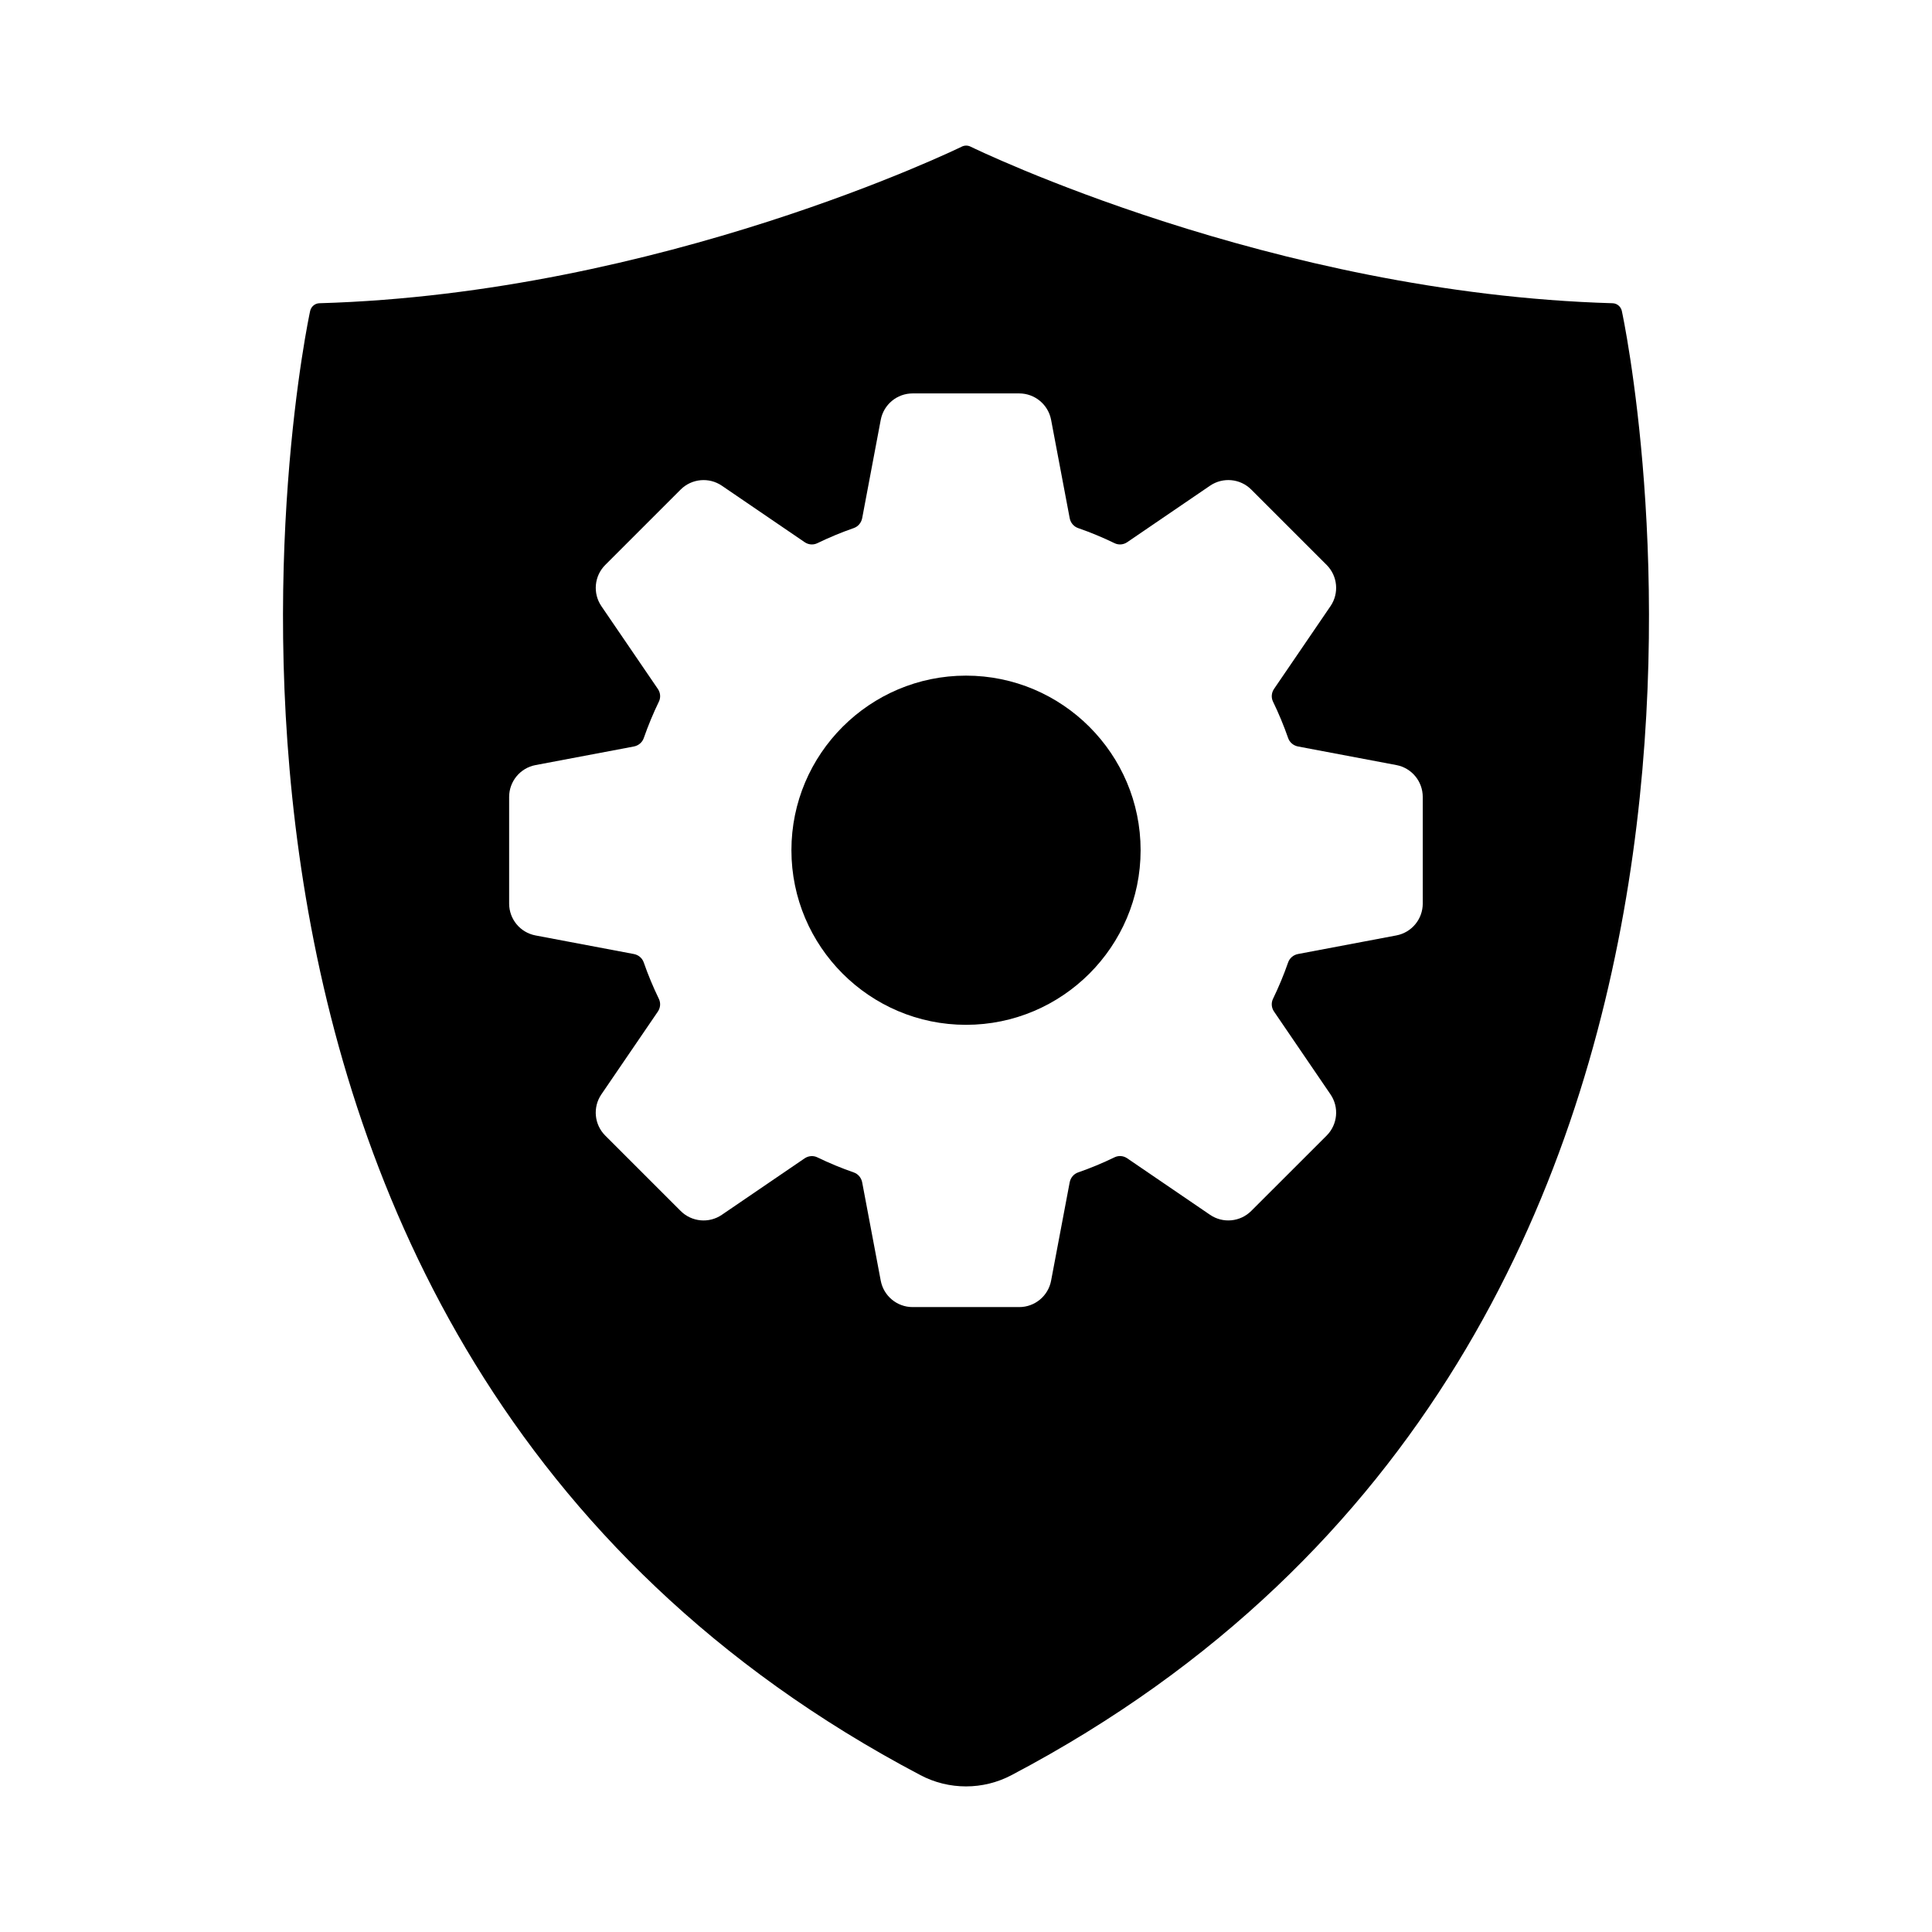
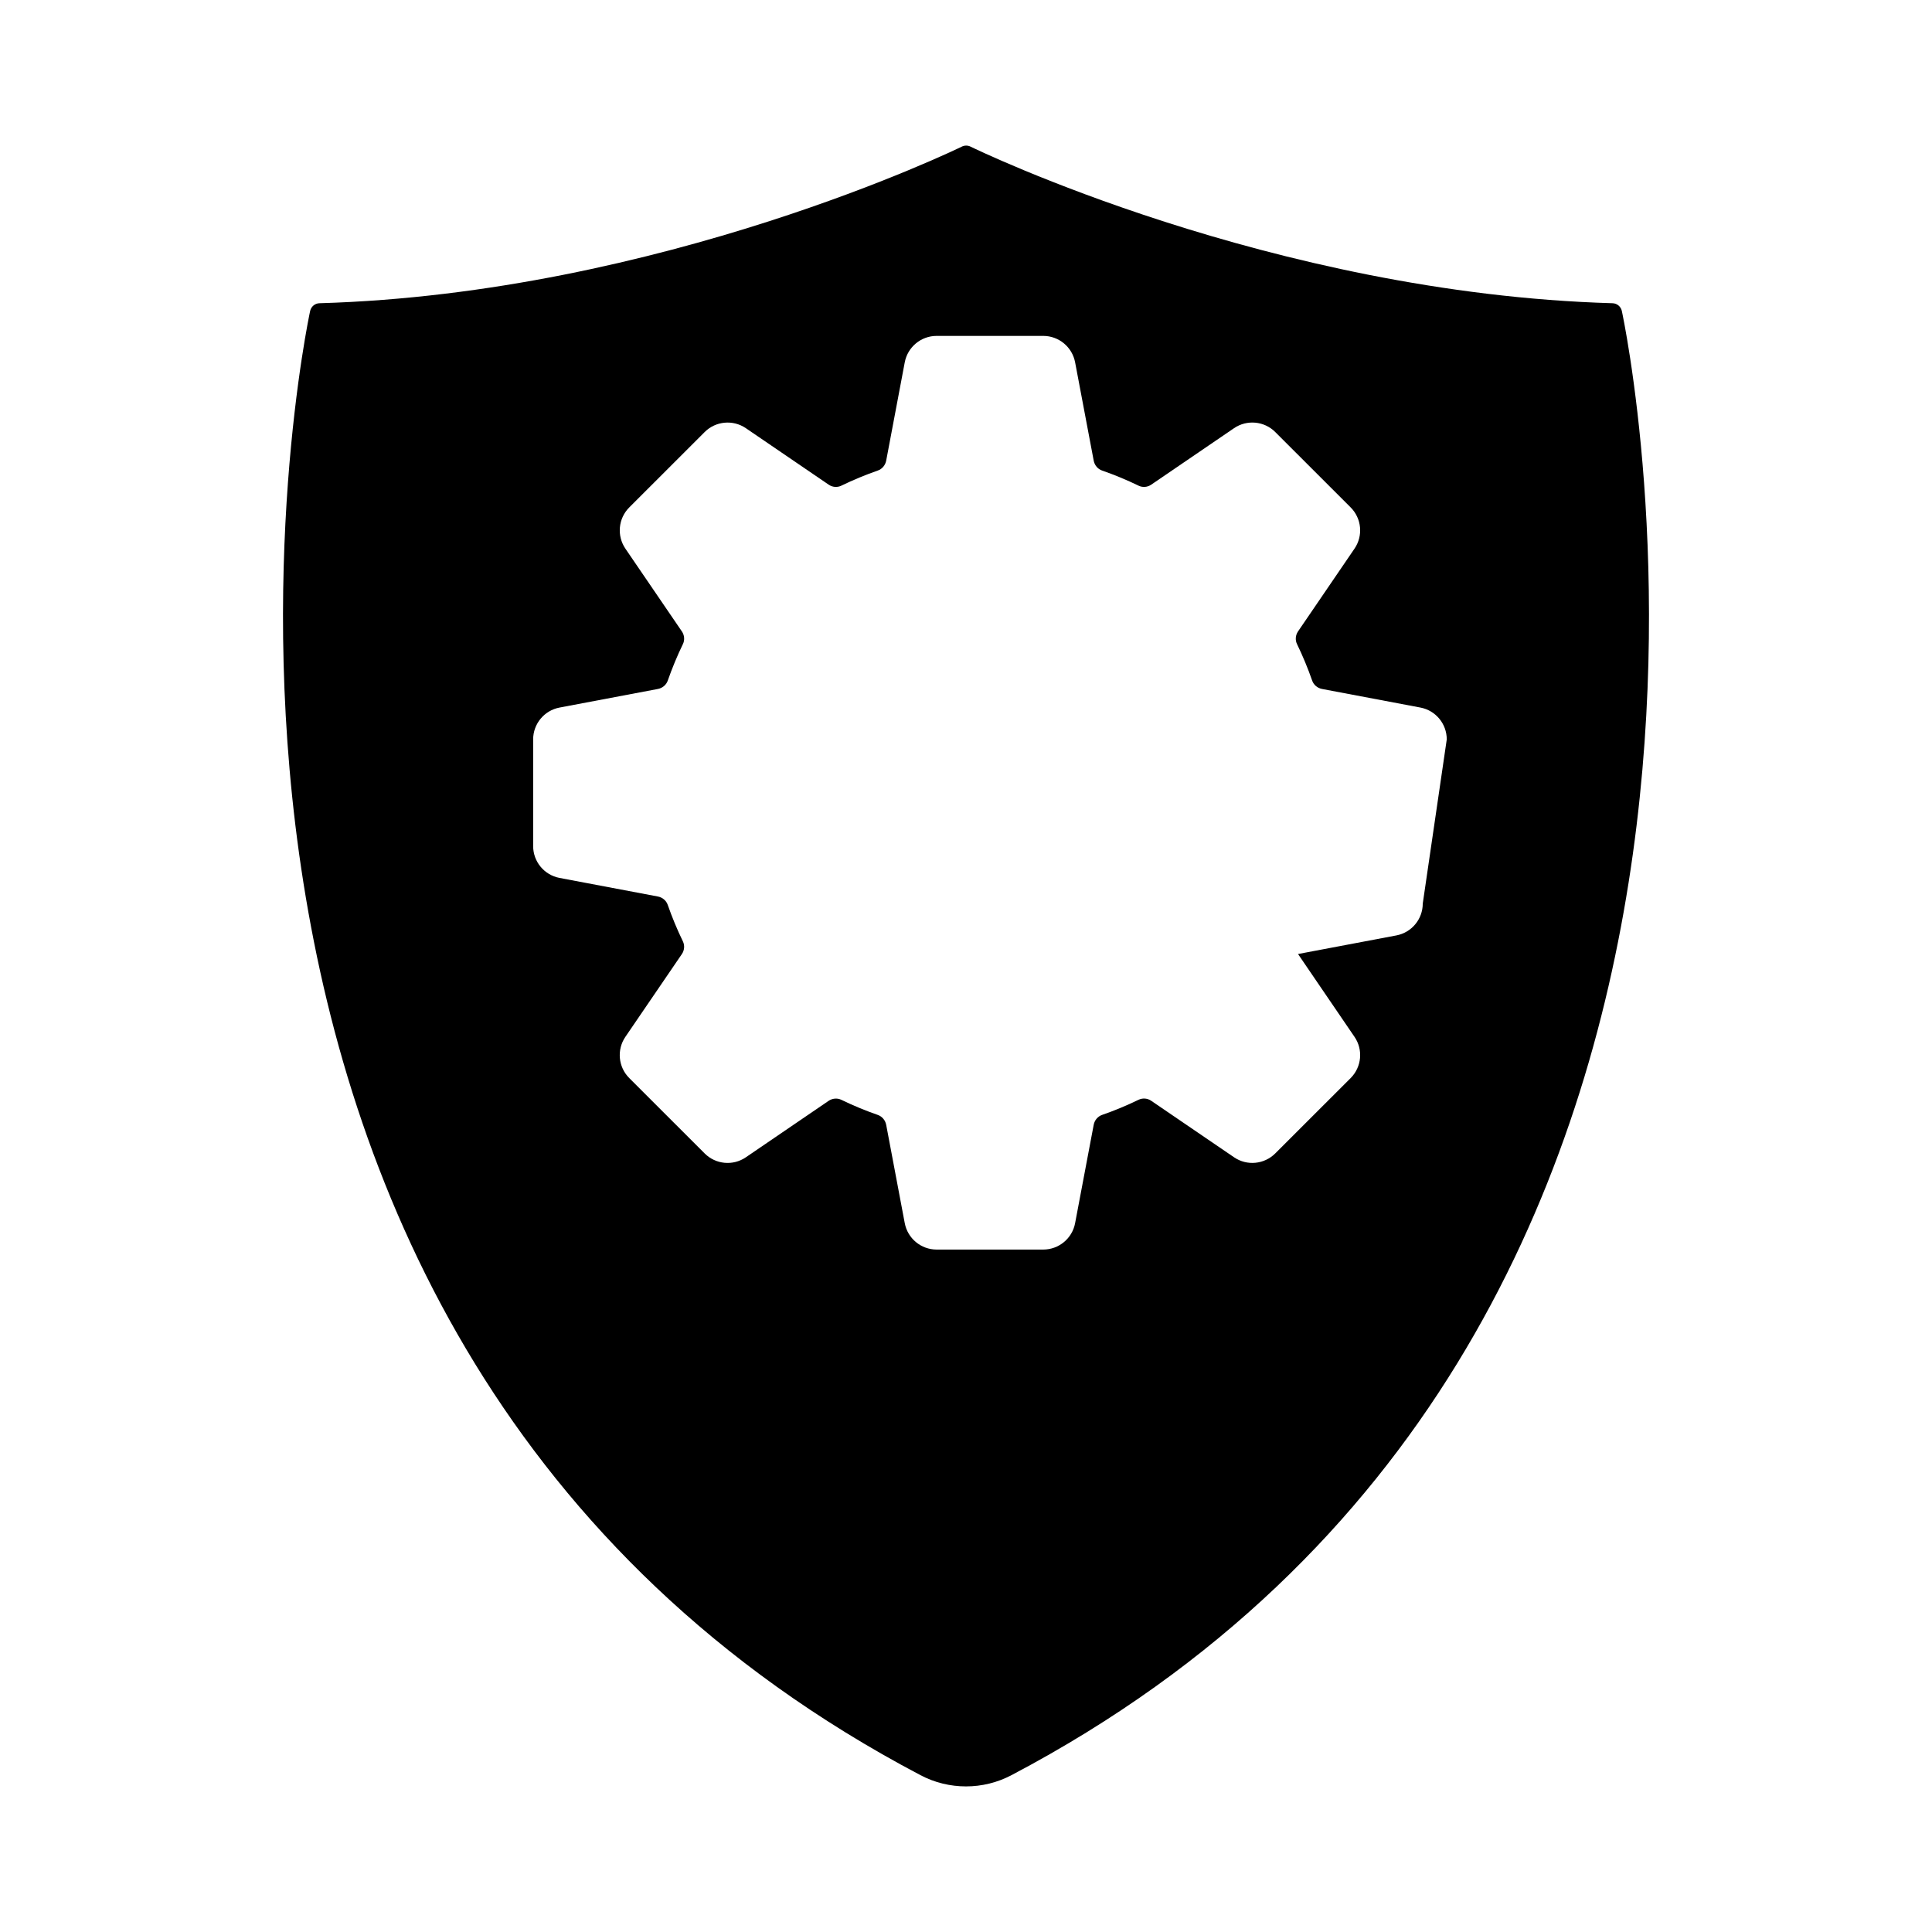
<svg xmlns="http://www.w3.org/2000/svg" fill="#000000" width="800px" height="800px" version="1.1" viewBox="144 144 512 512">
  <g>
-     <path d="m573.8 226.39c-0.262-1.156-1.273-2.004-2.465-2.031-90.348-2.598-169.35-41.117-170.14-41.504-0.719-0.359-1.574-0.359-2.301 0-0.789 0.387-79.898 38.906-170.23 41.504-1.191 0.027-2.203 0.875-2.469 2.031-0.602 2.711-58.023 272.34 161.73 388.04 3.777 1.996 7.93 2.984 12.074 2.984s8.293-0.992 12.07-2.988c219.76-115.69 162.34-385.32 161.73-388.03m-52.754 157.06c0 4.121-2.938 7.672-6.992 8.441l-26.062 4.926c-1.219 0.23-2.223 1.082-2.621 2.223-1.156 3.312-2.508 6.562-4.019 9.672-0.512 1.059-0.41 2.344 0.277 3.348l14.969 21.953c2.328 3.402 1.898 7.988-1.012 10.914l-19.992 19.977c-2.918 2.918-7.512 3.356-10.914 1.027l-21.953-14.973c-0.996-0.688-2.273-0.789-3.34-0.277-3.152 1.531-6.41 2.883-9.688 4.019-1.137 0.395-1.988 1.398-2.219 2.621l-4.926 26.062c-0.762 4.055-4.316 7-8.441 7h-28.266c-4.121 0-7.672-2.945-8.441-7l-4.918-26.055c-0.234-1.227-1.086-2.231-2.223-2.625-3.297-1.145-6.562-2.5-9.68-4.012-1.055-0.512-2.336-0.402-3.34 0.27l-21.953 14.973c-3.41 2.328-7.996 1.891-10.914-1.027l-19.984-19.977c-2.918-2.918-3.348-7.504-1.027-10.914l14.98-21.953c0.68-1.004 0.781-2.285 0.27-3.348-1.512-3.109-2.863-6.359-4.019-9.672-0.395-1.145-1.398-1.996-2.613-2.223l-26.066-4.926c-4.055-0.77-6.992-4.316-6.992-8.441v-28.266c0-4.121 2.938-7.676 6.992-8.441l26.062-4.926c1.219-0.234 2.223-1.082 2.621-2.219 1.156-3.312 2.508-6.57 4.019-9.688 0.512-1.055 0.41-2.336-0.27-3.332l-14.98-21.953c-2.32-3.414-1.891-8.004 1.027-10.922l19.984-19.977c2.91-2.91 7.504-3.34 10.906-1.027l21.957 14.973c0.996 0.688 2.273 0.789 3.34 0.277 3.141-1.523 6.394-2.875 9.68-4.019 1.137-0.395 1.988-1.398 2.223-2.625l4.918-26.055c0.77-4.055 4.316-7 8.441-7h28.266c4.121 0 7.672 2.945 8.441 7l4.926 26.055c0.23 1.227 1.082 2.231 2.219 2.625 3.277 1.137 6.535 2.488 9.688 4.019 1.066 0.512 2.344 0.41 3.34-0.277l21.953-14.973c3.402-2.32 8.004-1.891 10.914 1.027l19.984 19.977c2.918 2.926 3.348 7.512 1.02 10.922l-14.973 21.945c-0.68 1.004-0.781 2.285-0.27 3.34 1.512 3.117 2.867 6.375 4.019 9.68 0.395 1.145 1.398 1.988 2.613 2.223l26.066 4.926c4.055 0.762 6.992 4.316 6.992 8.441z" />
-     <path d="m400 323.05c-25.512 0-46.266 20.754-46.266 46.266 0 25.512 20.754 46.273 46.266 46.273 25.512 0 46.273-20.762 46.273-46.273 0-25.512-20.762-46.266-46.273-46.266" />
+     <path d="m573.8 226.39c-0.262-1.156-1.273-2.004-2.465-2.031-90.348-2.598-169.35-41.117-170.14-41.504-0.719-0.359-1.574-0.359-2.301 0-0.789 0.387-79.898 38.906-170.23 41.504-1.191 0.027-2.203 0.875-2.469 2.031-0.602 2.711-58.023 272.34 161.73 388.04 3.777 1.996 7.93 2.984 12.074 2.984s8.293-0.992 12.07-2.988c219.76-115.69 162.34-385.32 161.73-388.03m-52.754 157.06c0 4.121-2.938 7.672-6.992 8.441l-26.062 4.926l14.969 21.953c2.328 3.402 1.898 7.988-1.012 10.914l-19.992 19.977c-2.918 2.918-7.512 3.356-10.914 1.027l-21.953-14.973c-0.996-0.688-2.273-0.789-3.34-0.277-3.152 1.531-6.41 2.883-9.688 4.019-1.137 0.395-1.988 1.398-2.219 2.621l-4.926 26.062c-0.762 4.055-4.316 7-8.441 7h-28.266c-4.121 0-7.672-2.945-8.441-7l-4.918-26.055c-0.234-1.227-1.086-2.231-2.223-2.625-3.297-1.145-6.562-2.5-9.68-4.012-1.055-0.512-2.336-0.402-3.34 0.27l-21.953 14.973c-3.41 2.328-7.996 1.891-10.914-1.027l-19.984-19.977c-2.918-2.918-3.348-7.504-1.027-10.914l14.98-21.953c0.68-1.004 0.781-2.285 0.27-3.348-1.512-3.109-2.863-6.359-4.019-9.672-0.395-1.145-1.398-1.996-2.613-2.223l-26.066-4.926c-4.055-0.77-6.992-4.316-6.992-8.441v-28.266c0-4.121 2.938-7.676 6.992-8.441l26.062-4.926c1.219-0.234 2.223-1.082 2.621-2.219 1.156-3.312 2.508-6.57 4.019-9.688 0.512-1.055 0.41-2.336-0.27-3.332l-14.98-21.953c-2.32-3.414-1.891-8.004 1.027-10.922l19.984-19.977c2.91-2.91 7.504-3.34 10.906-1.027l21.957 14.973c0.996 0.688 2.273 0.789 3.34 0.277 3.141-1.523 6.394-2.875 9.68-4.019 1.137-0.395 1.988-1.398 2.223-2.625l4.918-26.055c0.77-4.055 4.316-7 8.441-7h28.266c4.121 0 7.672 2.945 8.441 7l4.926 26.055c0.23 1.227 1.082 2.231 2.219 2.625 3.277 1.137 6.535 2.488 9.688 4.019 1.066 0.512 2.344 0.41 3.34-0.277l21.953-14.973c3.402-2.32 8.004-1.891 10.914 1.027l19.984 19.977c2.918 2.926 3.348 7.512 1.02 10.922l-14.973 21.945c-0.68 1.004-0.781 2.285-0.27 3.34 1.512 3.117 2.867 6.375 4.019 9.68 0.395 1.145 1.398 1.988 2.613 2.223l26.066 4.926c4.055 0.762 6.992 4.316 6.992 8.441z" />
  </g>
</svg>